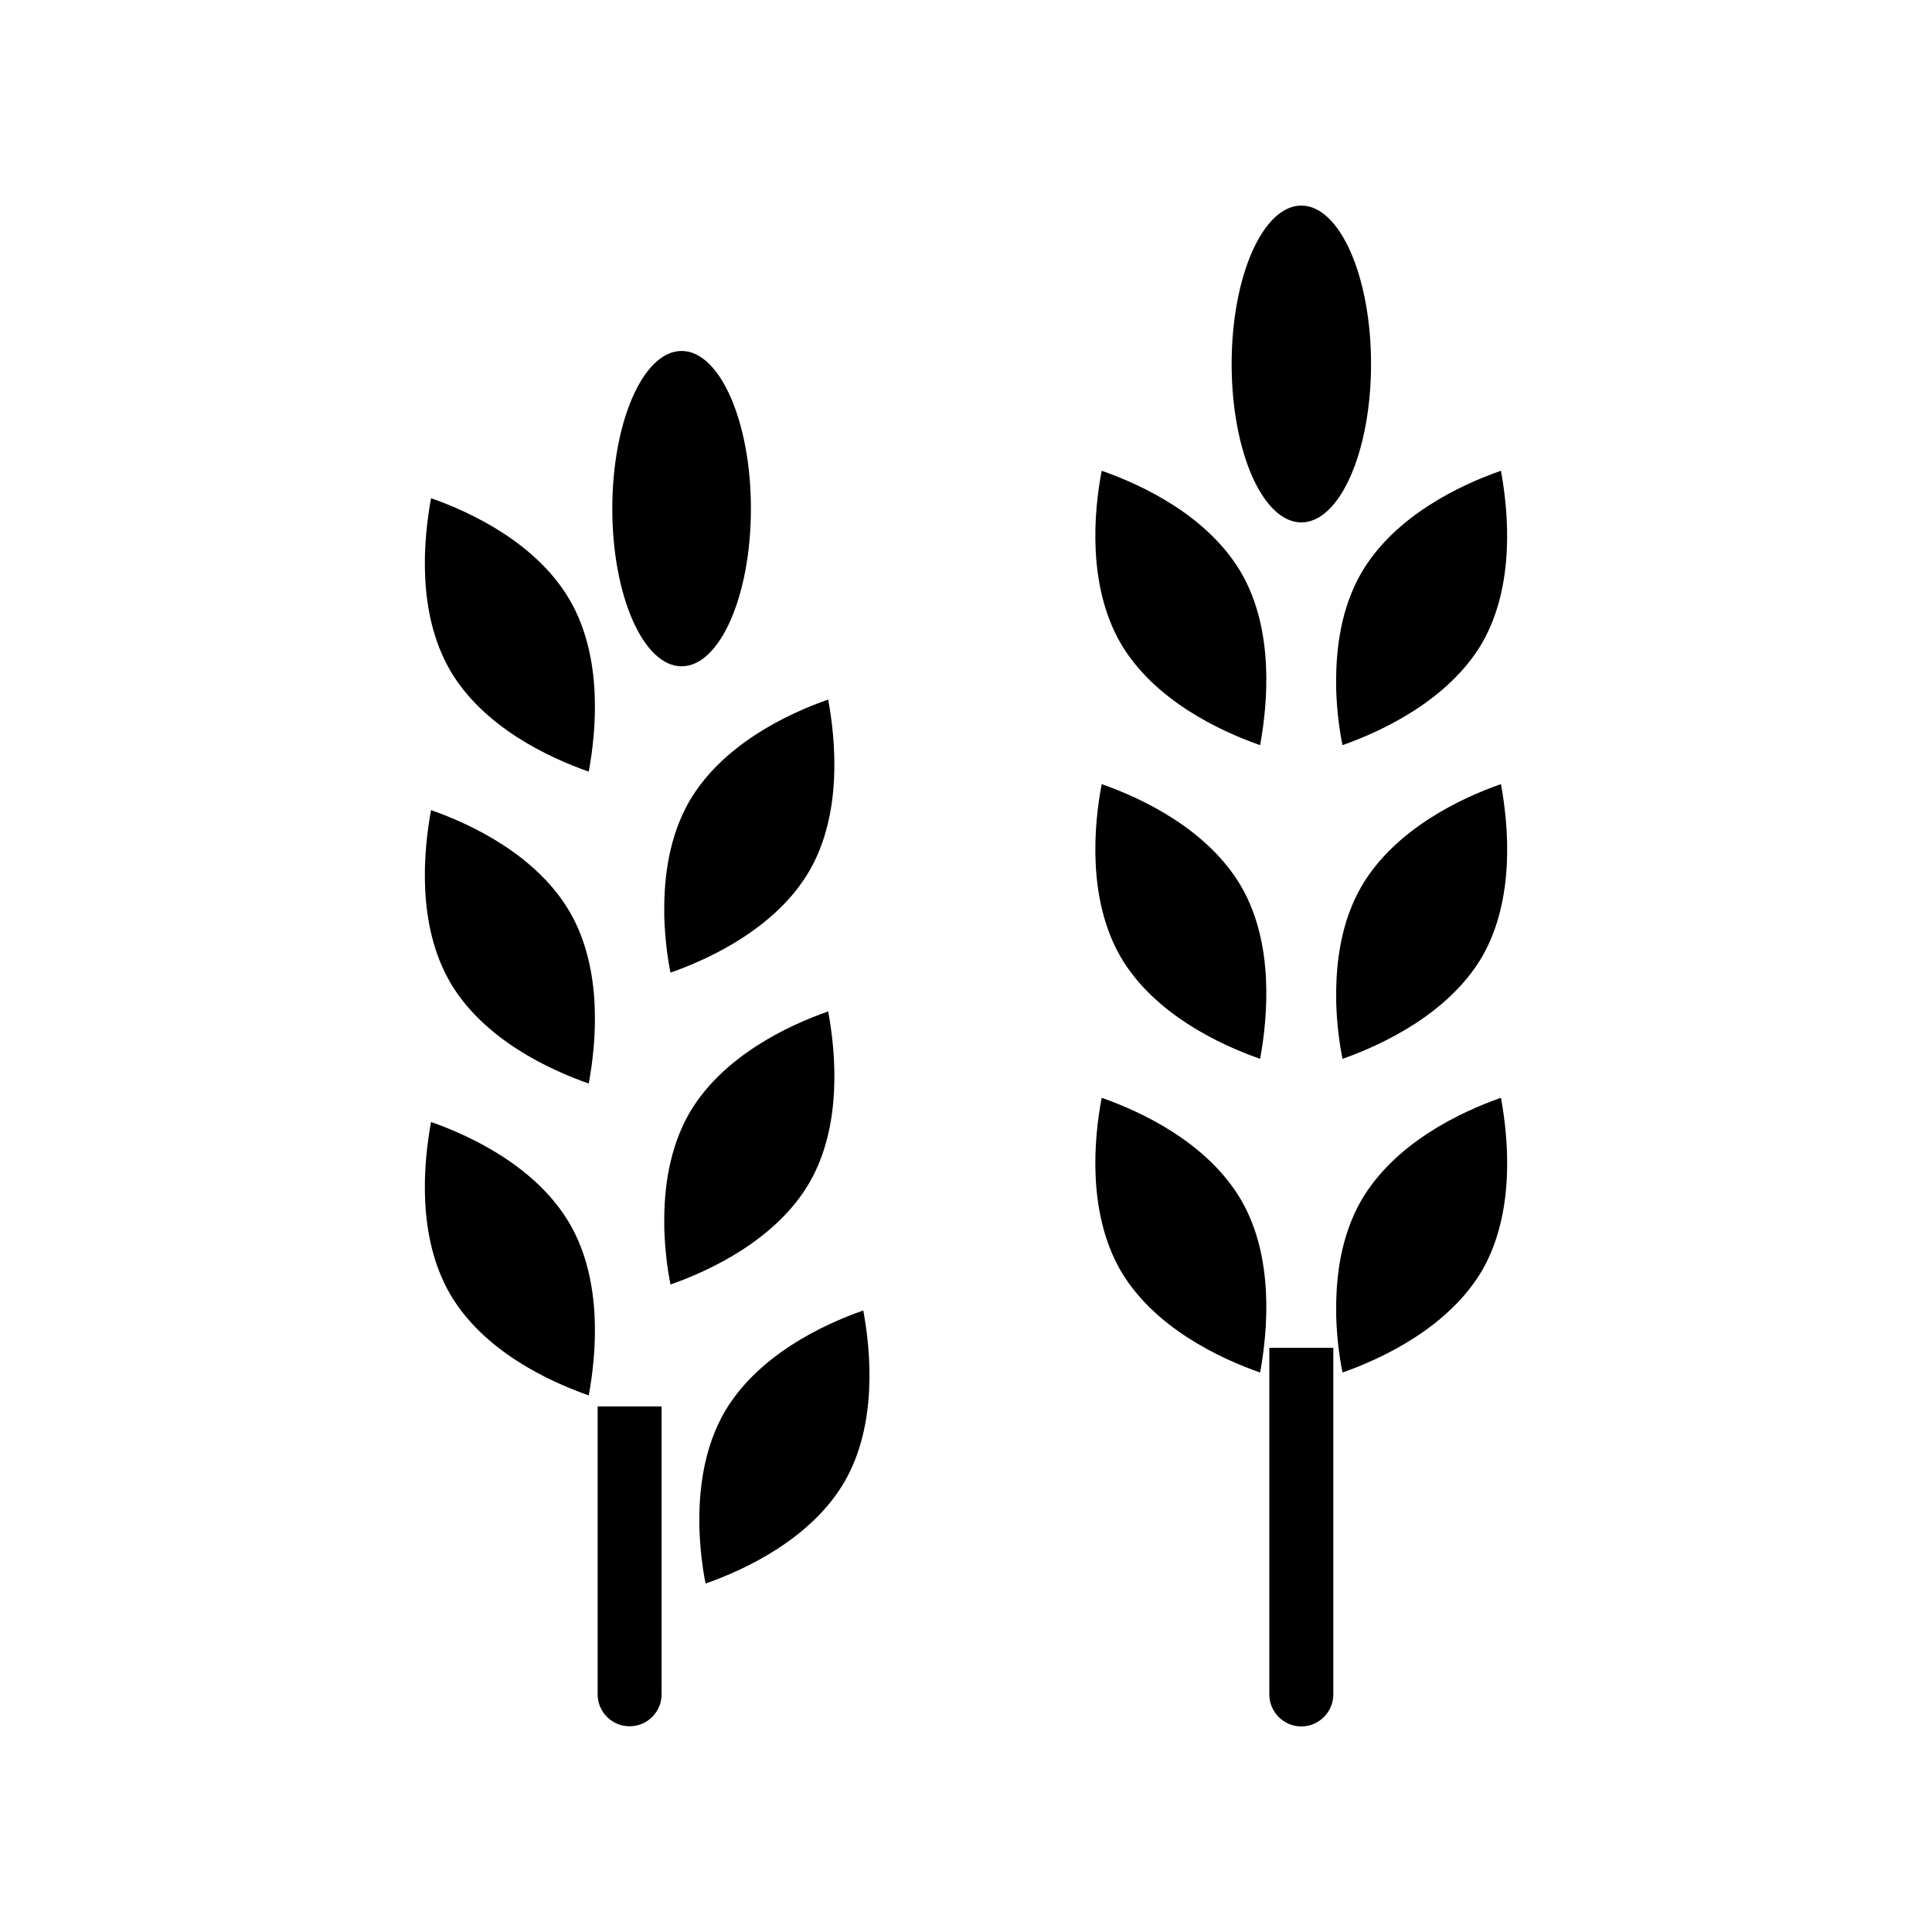
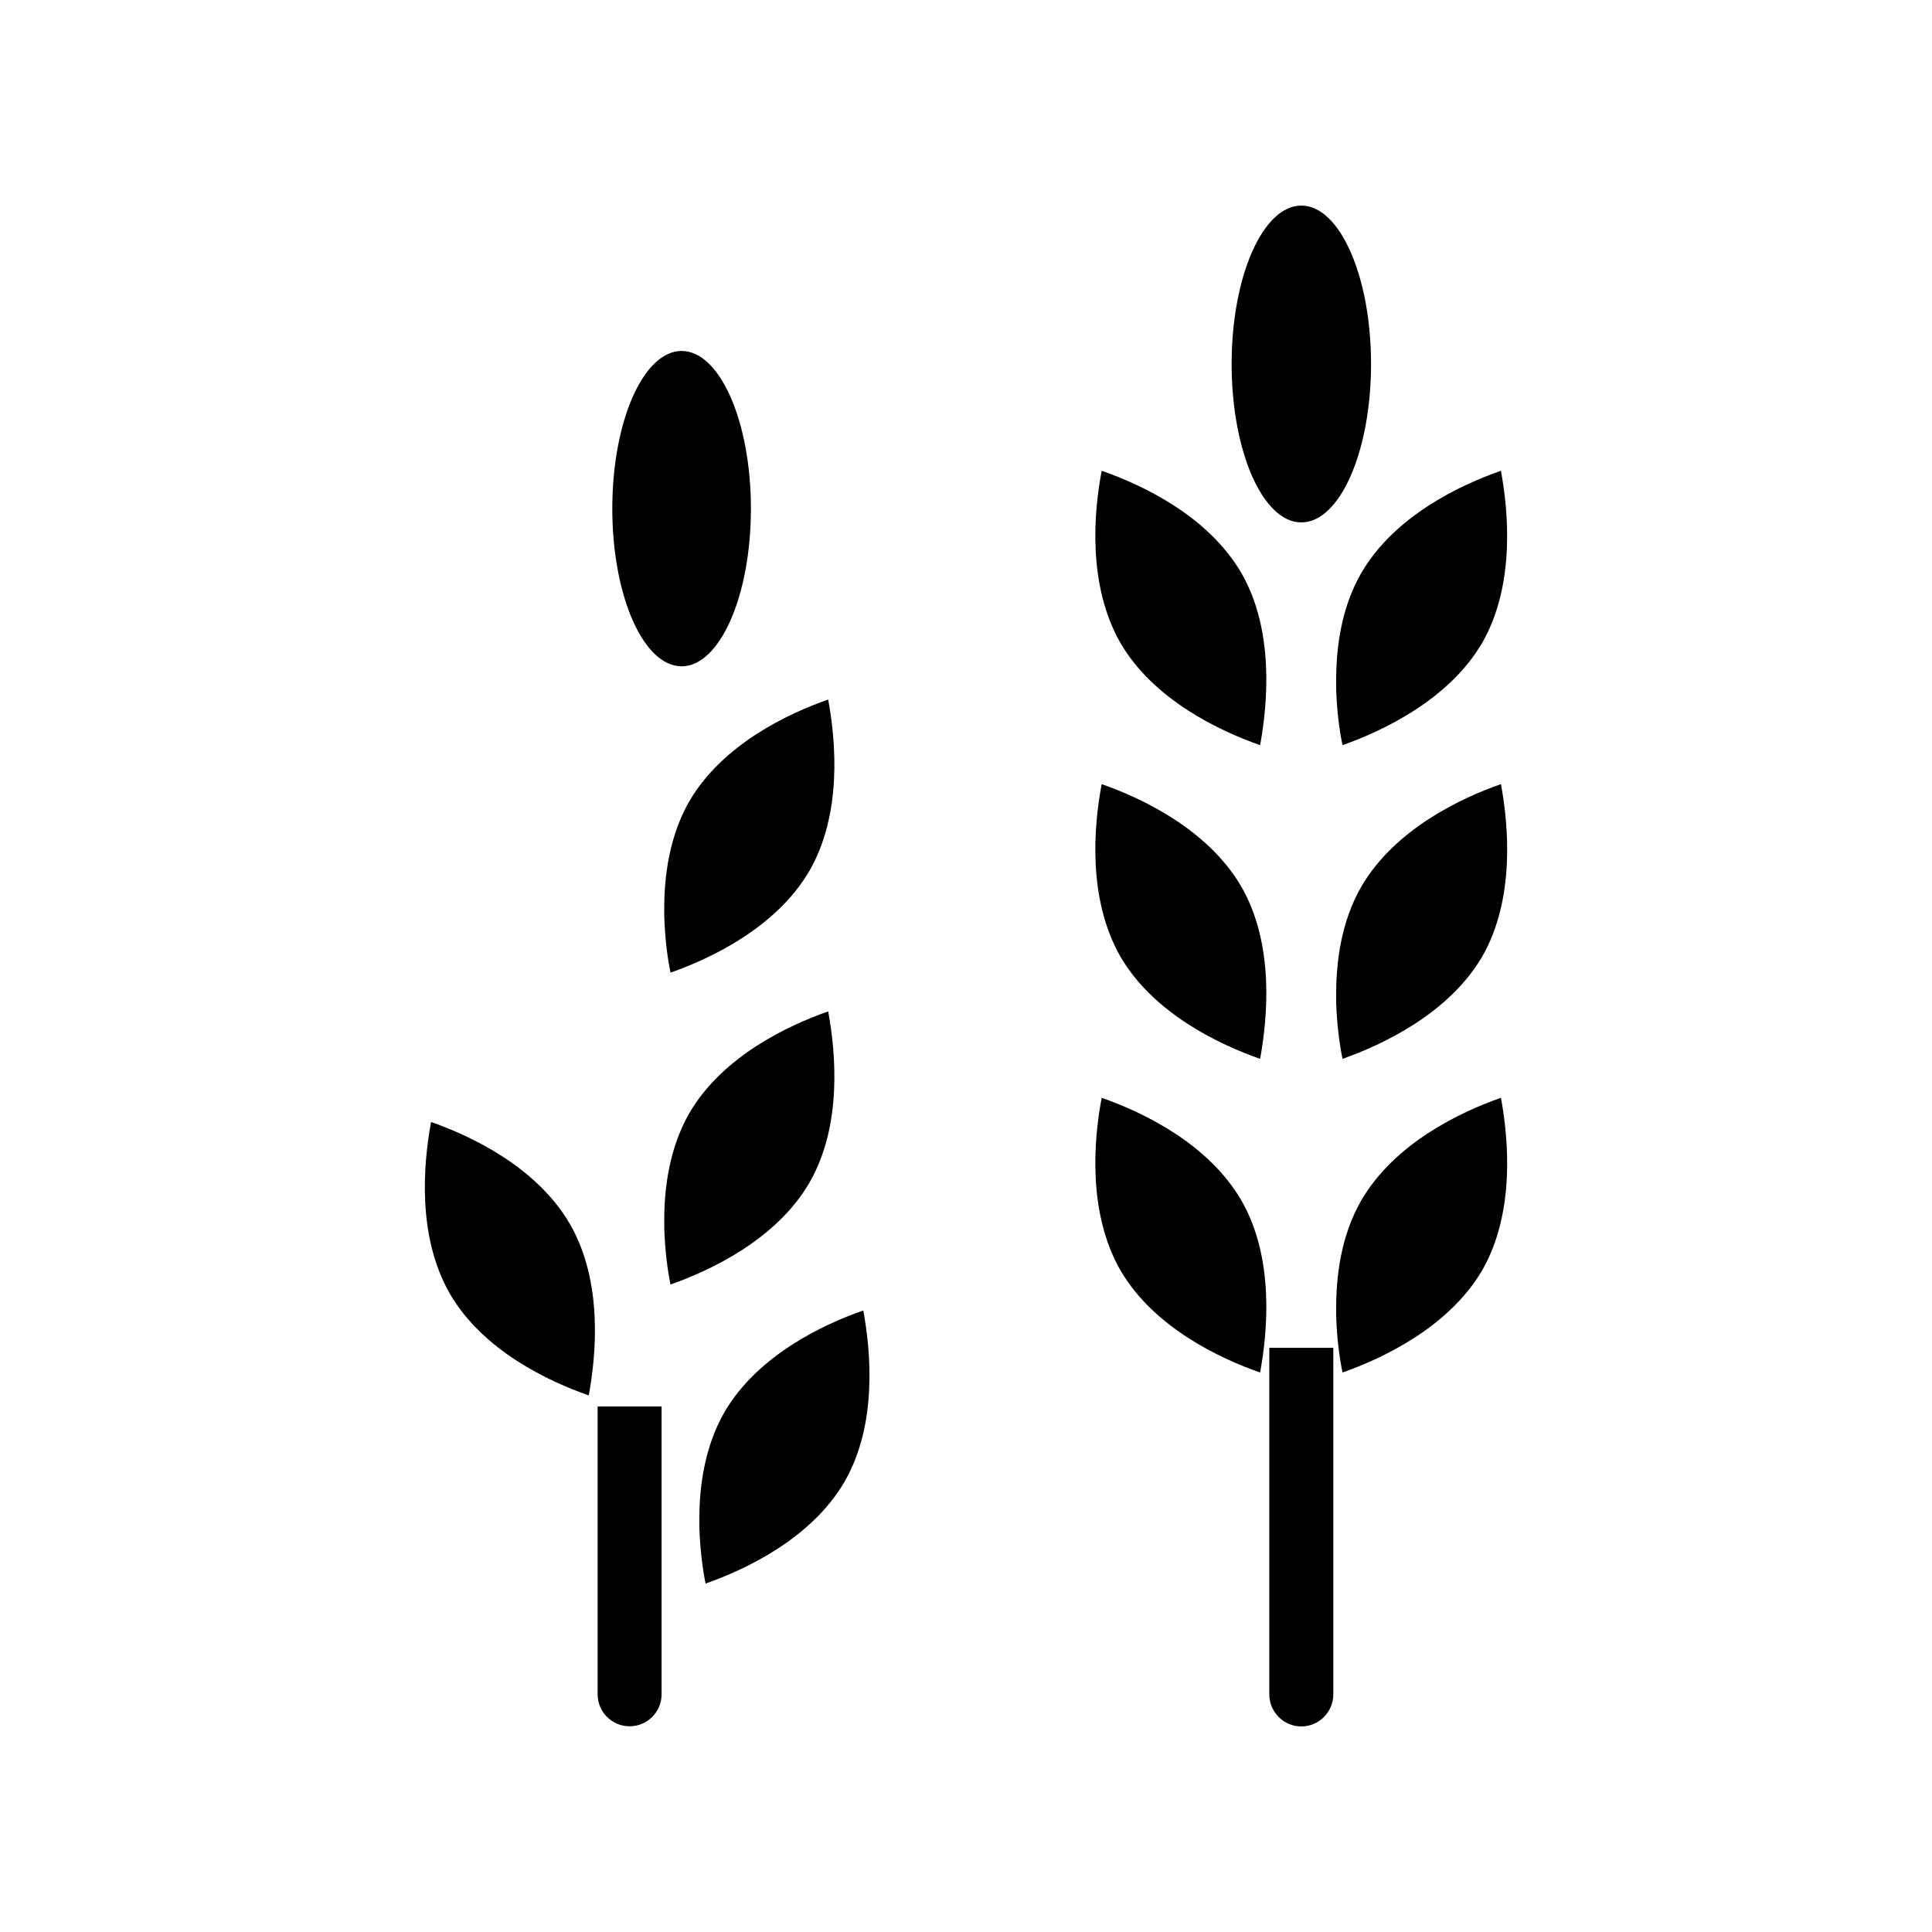
<svg xmlns="http://www.w3.org/2000/svg" fill="#000000" width="800px" height="800px" version="1.1" viewBox="144 144 512 512">
  <g>
    <path d="m295.06 468.43c8.723 15.152 6.981 34.438 4.961 45.367-10.469-3.672-28.012-11.754-36.828-27-8.727-15.246-6.981-34.438-4.961-45.461 10.469 3.672 28.012 11.848 36.828 27.094z" />
-     <path d="m295.06 385.78c8.723 15.152 6.981 34.438 4.961 45.367-10.469-3.672-28.012-11.754-36.828-27-8.727-15.246-6.981-34.438-4.961-45.461 10.469 3.676 28.012 11.848 36.828 27.094z" />
-     <path d="m295.06 303.12c8.723 15.152 6.981 34.438 4.961 45.367-10.469-3.672-28.012-11.754-36.828-27-8.727-15.246-6.981-34.438-4.961-45.461 10.469 3.672 28.012 11.848 36.828 27.094z" />
+     <path d="m295.06 385.78z" />
    <path d="m343 278.79c0 23.078-8.223 41.789-18.367 41.789-10.145 0-18.367-18.711-18.367-41.789s8.223-41.785 18.367-41.785c10.145 0 18.367 18.707 18.367 41.785" />
    <path d="m372.78 491.29c2.019 10.93 3.766 30.215-4.961 45.367-8.816 15.152-26.359 23.328-36.828 27-0.828-4.039-1.469-9.184-1.652-14.879v-1.379c-0.094-9.367 1.379-19.93 6.613-29.113 8.816-15.148 26.266-23.324 36.828-26.996z" />
    <path d="m363.48 412.04c2.019 10.93 3.766 30.215-4.961 45.367-8.816 15.152-26.359 23.328-36.828 27-0.828-4.039-1.469-9.184-1.652-14.879v-1.379c-0.094-9.367 1.379-19.93 6.613-29.113 8.816-15.148 26.27-23.32 36.828-26.996z" />
    <path d="m326.65 356.39c8.816-15.152 26.266-23.328 36.828-27 2.019 10.93 3.766 30.215-4.961 45.367-8.816 15.152-26.359 23.328-36.828 27-0.828-4.039-1.469-9.184-1.652-14.879v-1.379c-0.09-9.367 1.379-19.926 6.613-29.109z" />
    <path d="m319.33 516.72h-16.953v76.285c0 4.68 3.793 8.477 8.477 8.477 4.684 0 8.477-3.797 8.477-8.477z" />
    <path d="m472.99 295.88c8.734 15.199 6.969 34.594 4.953 45.594-10.582-3.695-28.215-11.926-37.031-27.121-8.734-15.281-7.055-34.68-4.953-45.594 10.582 3.691 28.133 11.84 37.031 27.121z" />
    <path d="m507.34 240.46c0 23.188-8.27 41.984-18.473 41.984s-18.473-18.797-18.473-41.984c0-23.184 8.27-41.98 18.473-41.98s18.473 18.797 18.473 41.98" />
    <path d="m541.77 351.8c2.016 11 3.777 30.395-4.953 45.68-8.902 15.199-26.535 23.426-37.031 27.121-0.84-4.031-1.512-9.234-1.68-14.945v-1.43c-0.086-9.402 1.344-19.984 6.633-29.219 8.902-15.285 26.449-23.512 37.031-27.207z" />
    <path d="m472.99 462.14c8.734 15.199 6.969 34.594 4.953 45.594-10.582-3.695-28.215-11.922-37.031-27.121-8.734-15.281-7.055-34.68-4.953-45.68 10.582 3.695 28.133 11.922 37.031 27.207z" />
    <path d="m480.38 501.18h16.961v91.859c0 4.621-3.777 8.484-8.48 8.484s-8.48-3.863-8.48-8.48z" />
    <path d="m541.77 434.93c2.016 11 3.777 30.395-4.953 45.68-8.902 15.199-26.535 23.426-37.031 27.121-0.84-4.031-1.512-9.238-1.68-14.945v-1.426c-0.086-9.406 1.344-19.988 6.633-29.223 8.902-15.285 26.449-23.512 37.031-27.207z" />
    <path d="m472.99 379.01c8.734 15.199 6.969 34.594 4.953 45.594-10.582-3.695-28.215-11.922-37.031-27.121-8.734-15.281-7.055-34.68-4.953-45.68 10.582 3.695 28.133 11.922 37.031 27.207z" />
    <path d="m504.73 295.88c8.902-15.281 26.449-23.426 37.031-27.121 2.016 10.914 3.777 30.312-4.953 45.594-8.902 15.199-26.535 23.426-37.031 27.121-0.84-4.031-1.512-9.238-1.68-14.945v-1.344c-0.086-9.488 1.344-20.07 6.633-29.305z" />
  </g>
</svg>